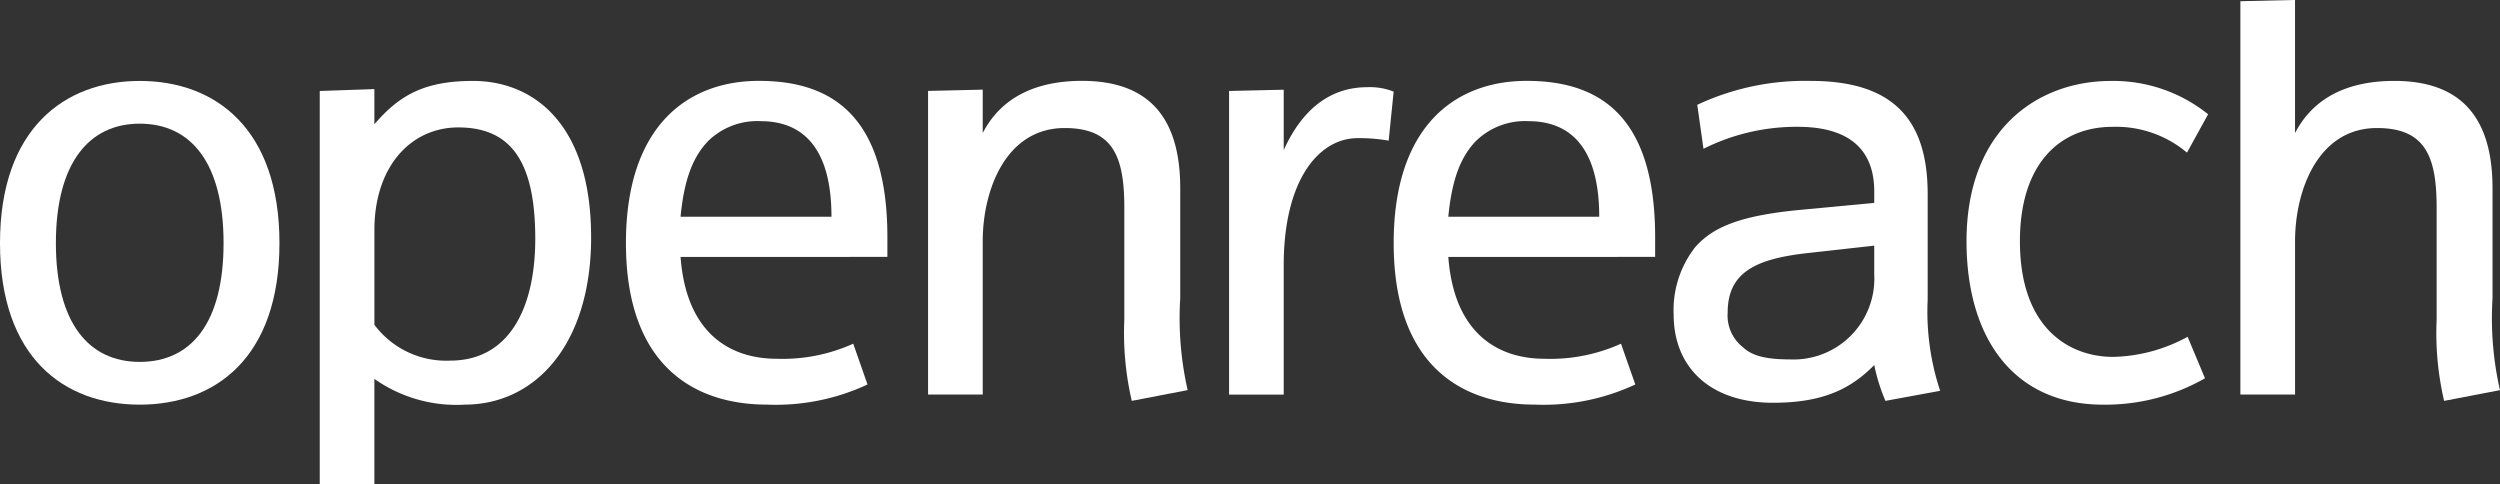
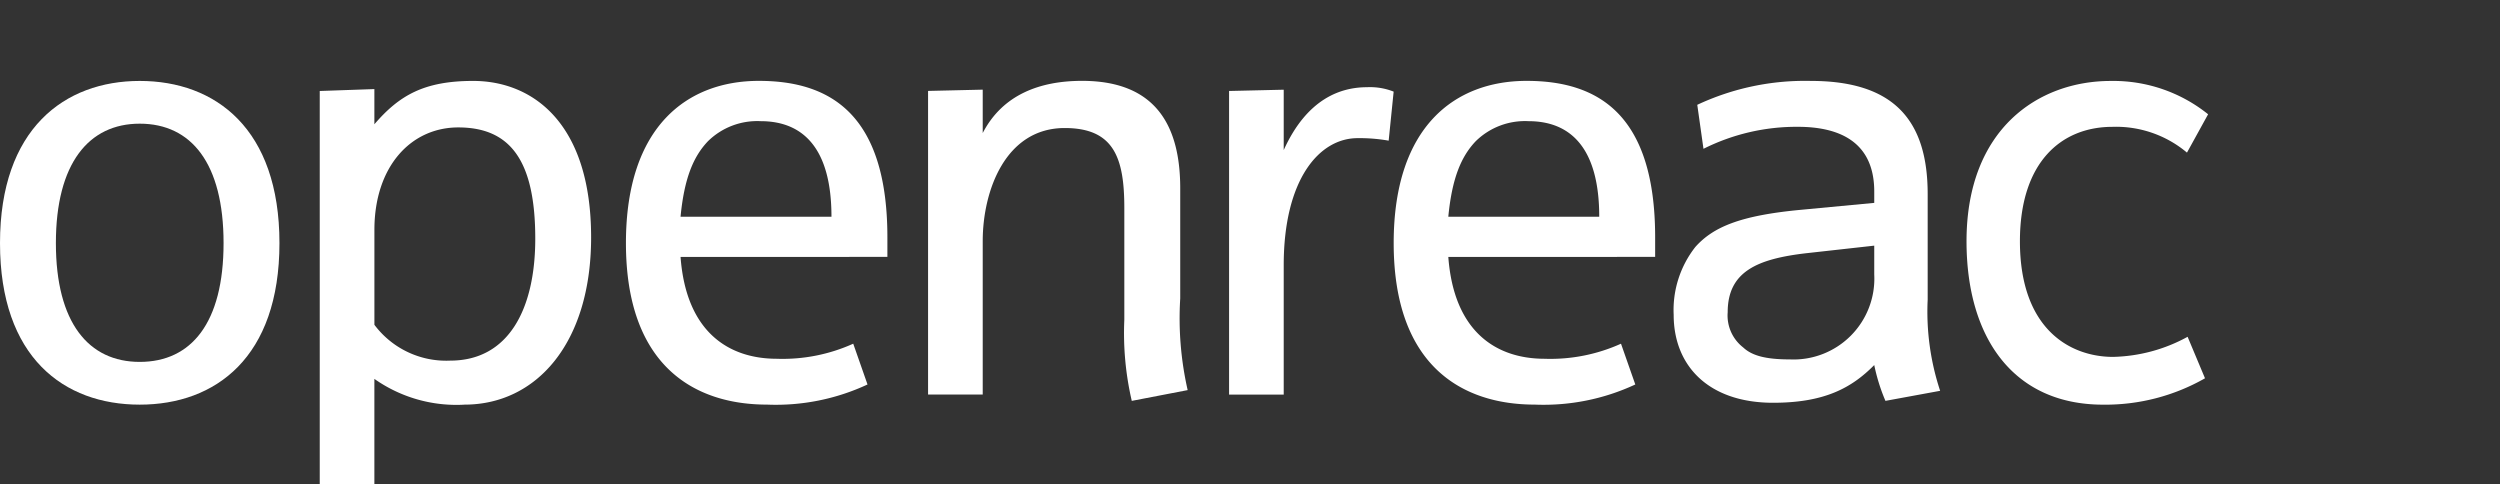
<svg xmlns="http://www.w3.org/2000/svg" width="220.662" height="42.744" viewBox="0 0 220.662 42.744">
  <rect x="0" y="0" width="220.662" height="42.744" fill="#333333" stroke="none" />
  <g id="openreach" transform="translate(-242.753 -1291.753)">
    <path id="Path_76" data-name="Path 76" d="M255.086,1327.469c-6.689,0-12.333-4.16-12.333-14.258s5.7-14.314,12.333-14.314c6.688,0,12.333,4.216,12.333,14.314s-5.645,14.258-12.333,14.258m0-24.8c-4.495,0-7.4,3.495-7.4,10.542s2.9,10.485,7.4,10.485c4.55,0,7.4-3.439,7.4-10.485s-2.85-10.542-7.4-10.542" fill="#fff" />
    <path id="Path_77" data-name="Path 77" d="M283.746,1327.47a12.567,12.567,0,0,1-7.949-2.275v9.3h-4.822v-34.711l4.822-.168v3.106c2.194-2.551,4.386-3.826,8.717-3.826,5.207,0,10.414,3.66,10.414,13.813,0,9.321-4.822,14.759-11.182,14.759M283.2,1303c-4.166,0-7.4,3.439-7.4,9.044v8.377a7.914,7.914,0,0,0,6.69,3.162c5.151,0,7.508-4.549,7.508-10.763,0-6.88-2.193-9.82-6.8-9.82" fill="#fff" />
    <path id="Path_78" data-name="Path 78" d="M302.822,1314.432c.495,6.659,4.277,8.988,8.5,8.988a15.131,15.131,0,0,0,6.741-1.331l1.261,3.6a19.141,19.141,0,0,1-8.88,1.776c-6.249,0-12.443-3.275-12.443-14.259,0-10.374,5.481-14.315,11.731-14.315s11.346,2.885,11.346,13.815v1.721Zm7.071-11.984a6.2,6.2,0,0,0-4.658,1.776c-1.262,1.331-2.083,3.217-2.413,6.657h13.32c0-5.992-2.466-8.433-6.249-8.433" fill="#fff" />
    <path id="Path_79" data-name="Path 79" d="M342.649,1327.136a26.459,26.459,0,0,1-.658-7.156V1310.1c0-4.438-.932-7.046-5.262-7.046-5.208,0-7.236,5.493-7.236,9.988v13.536h-4.824v-26.8l4.824-.112v3.829c1.755-3.386,5.043-4.605,8.77-4.605,6.578,0,8.663,4.05,8.663,9.485v9.711a28.611,28.611,0,0,0,.656,8.1Z" fill="#fff" />
    <path id="Path_80" data-name="Path 80" d="M365.324,1304.168a14.782,14.782,0,0,0-2.741-.221c-3.4,0-6.523,3.66-6.523,11.206v11.43h-4.823v-26.8l4.823-.112V1305c2.083-4.6,5.1-5.549,7.345-5.549a5.647,5.647,0,0,1,2.358.389Z" fill="#fff" />
    <path id="Path_81" data-name="Path 81" d="M370.588,1314.432c.495,6.659,4.277,8.988,8.5,8.988a15.138,15.138,0,0,0,6.742-1.331l1.262,3.6a19.155,19.155,0,0,1-8.883,1.776c-6.248,0-12.443-3.275-12.443-14.259,0-10.374,5.482-14.315,11.732-14.315s11.346,2.885,11.346,13.815v1.721Zm7.071-11.984a6.2,6.2,0,0,0-4.658,1.776c-1.261,1.331-2.083,3.217-2.413,6.657h13.321c0-5.992-2.468-8.433-6.25-8.433" fill="#fff" />
    <path id="Path_82" data-name="Path 82" d="M409.171,1327.135a16.478,16.478,0,0,1-.988-3.161c-2.027,2.053-4.438,3.329-8.933,3.329-5.646,0-8.771-3.218-8.771-7.767a9.012,9.012,0,0,1,1.919-5.992c1.589-1.775,4-2.775,9.318-3.273l6.467-.611v-1c0-4.217-2.848-5.714-6.741-5.714a18.3,18.3,0,0,0-8.332,1.942l-.548-3.884a22.386,22.386,0,0,1,10.03-2.108c7.346,0,10.307,3.495,10.307,9.986v9.321a22.241,22.241,0,0,0,1.1,8.045Zm-.988-13.7-5.974.665c-4.33.5-6.962,1.609-6.962,5.215a3.568,3.568,0,0,0,1.371,3.107c.768.72,1.974,1.054,4.112,1.054a7.135,7.135,0,0,0,7.453-7.49Z" fill="#fff" />
    <path id="Path_83" data-name="Path 83" d="M435.786,1305.223a9.727,9.727,0,0,0-6.578-2.275c-4.5,0-8.167,3.1-8.167,10.1,0,7.821,4.494,10.206,8.223,10.206a14.3,14.3,0,0,0,6.578-1.774l1.535,3.662a17.738,17.738,0,0,1-8.992,2.329c-7.948,0-12.057-5.936-12.057-14.423,0-9.932,6.358-14.149,12.718-14.149a13.352,13.352,0,0,1,8.605,2.94Z" fill="#fff" />
-     <path id="Path_84" data-name="Path 84" d="M458.482,1327.136a26.365,26.365,0,0,1-.659-7.156V1310.1c0-4.438-.931-7.046-5.261-7.046-5.209,0-7.236,5.493-7.236,9.988v13.536H440.5v-34.718l4.824-.111v11.75c1.752-3.386,5.042-4.605,8.768-4.605,6.58,0,8.663,4.05,8.663,9.485v9.711a28.539,28.539,0,0,0,.658,8.1Z" fill="#fff" />
  </g>
</svg>